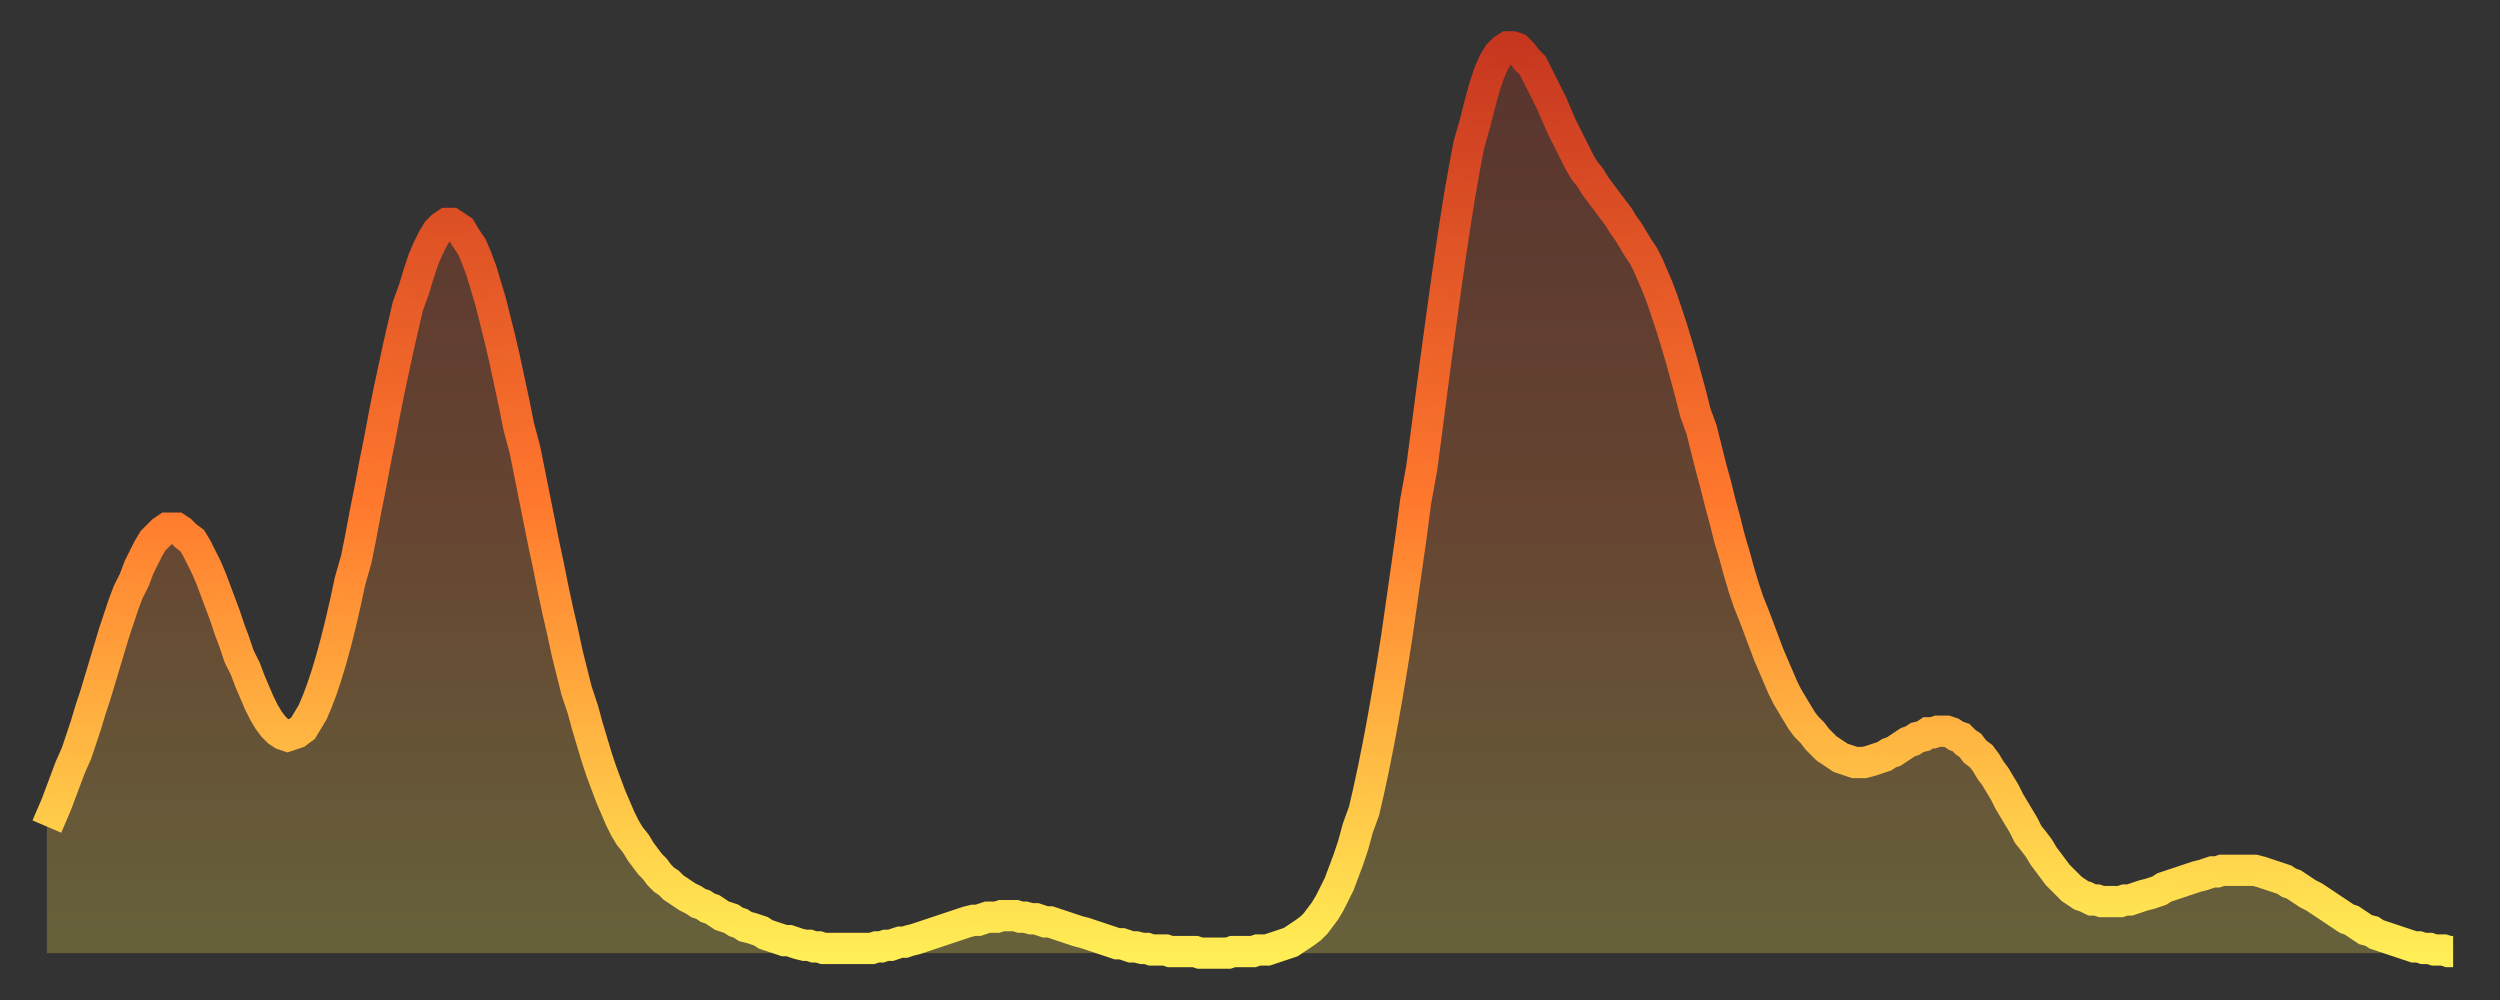
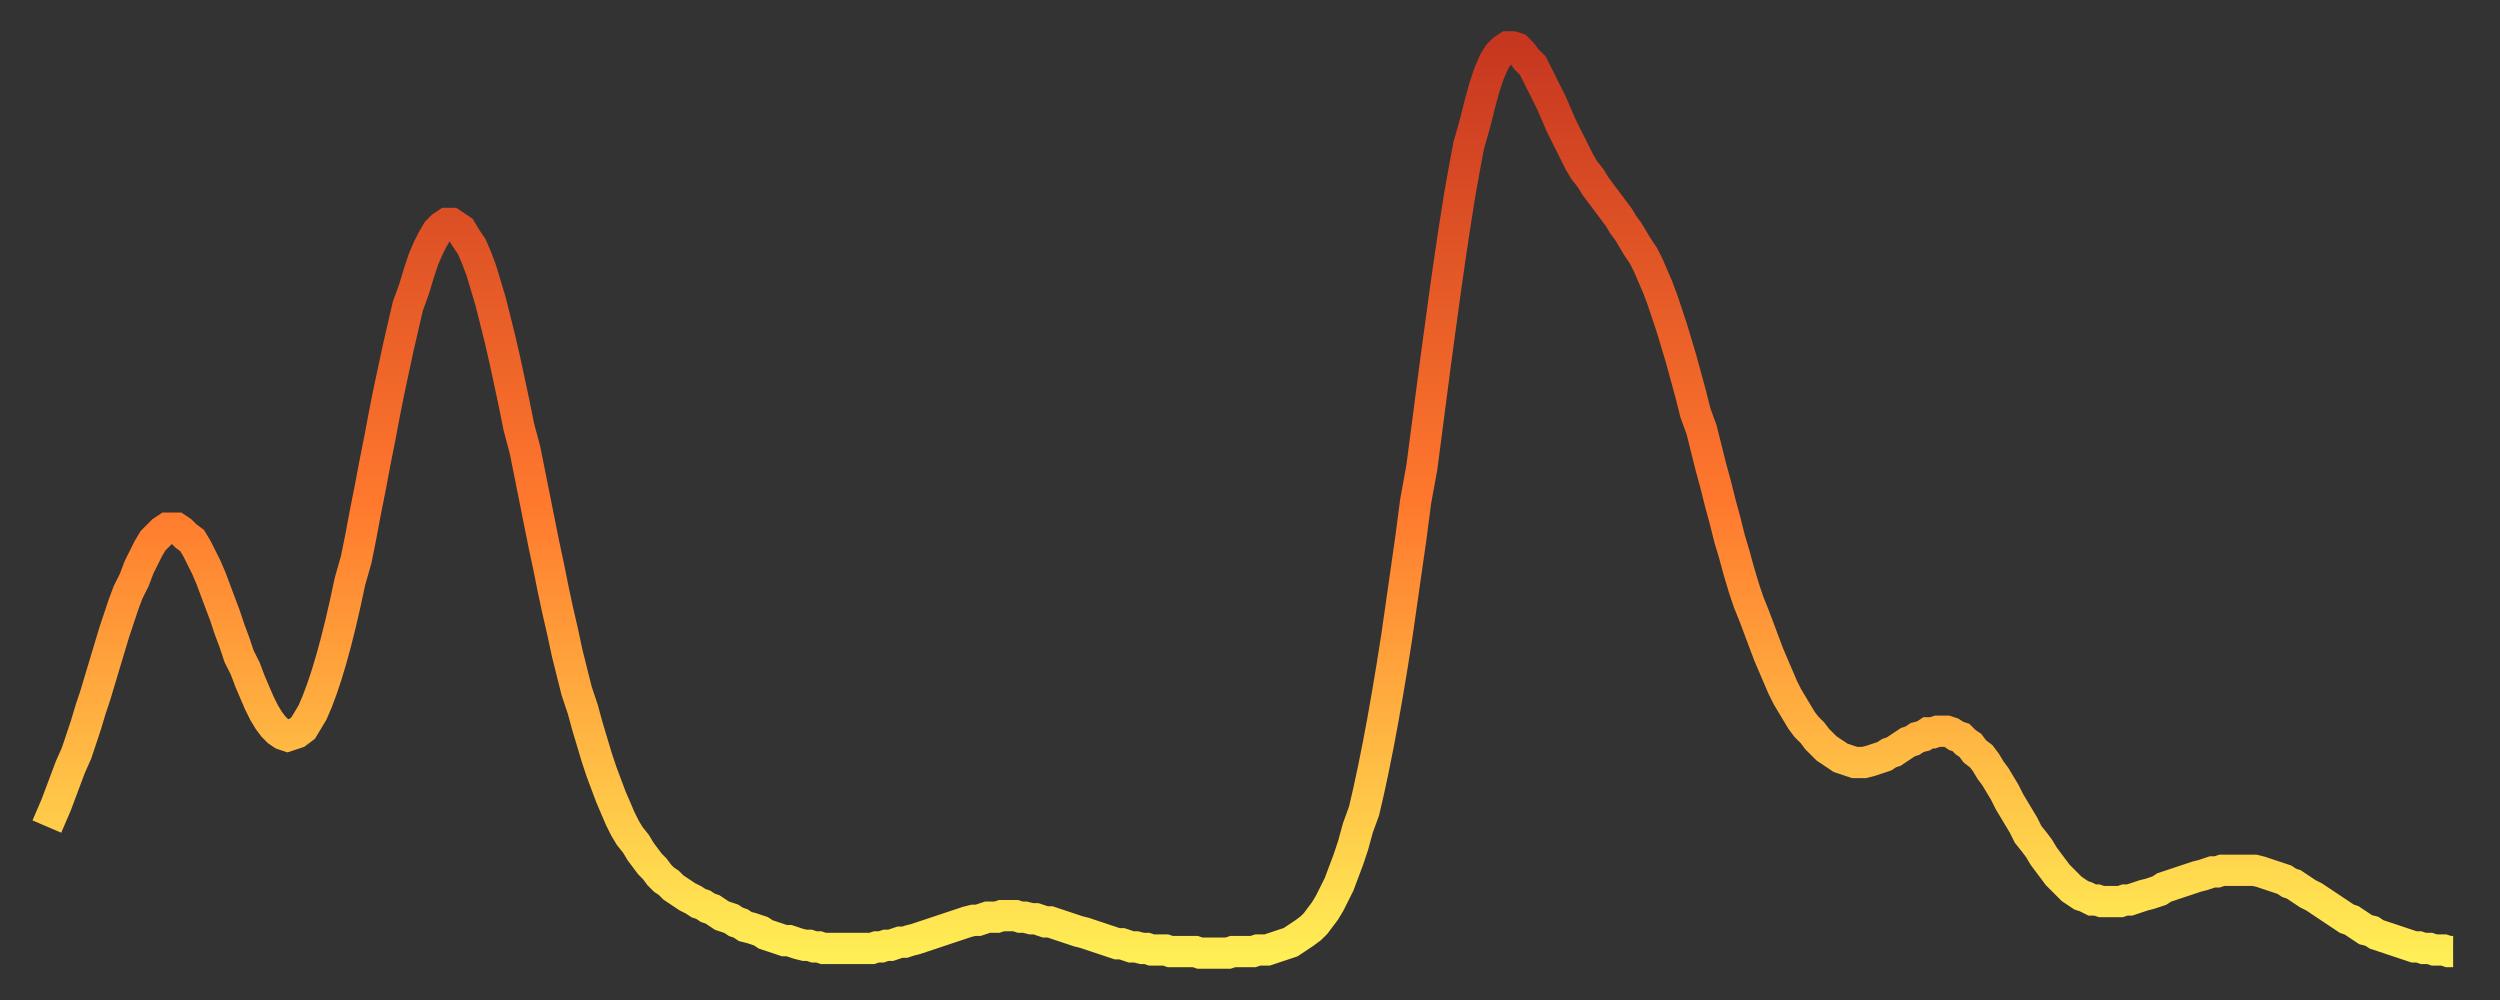
<svg xmlns="http://www.w3.org/2000/svg" baseProfile="full" height="64" version="1.1" width="160">
  <rect width="100%" height="100%" fill="#333333" stroke="none" />
  <defs>
    <linearGradient id="id4011758" x1="0" x2="0" y1="0" y2="1">
      <stop offset="0%" stop-color="#c73720" />
      <stop offset="50%" stop-color="#ff782d" />
      <stop offset="100%" stop-color="#ffee55" />
    </linearGradient>
  </defs>
  <g transform="translate(3,3)">
    <g>
      <path d="M 0.0 49.9 0.3 49.2 0.6 48.5 0.9 47.7 1.2 46.9 1.5 46.1 1.9 45.2 2.2 44.3 2.5 43.4 2.8 42.4 3.1 41.5 3.4 40.5 3.7 39.5 4.0 38.5 4.3 37.5 4.6 36.6 4.9 35.7 5.2 34.9 5.6 34.1 5.9 33.3 6.2 32.7 6.5 32.1 6.8 31.6 7.1 31.3 7.4 31.0 7.7 30.8 8.0 30.8 8.3 30.8 8.6 31.0 8.9 31.3 9.3 31.6 9.6 32.1 9.9 32.7 10.2 33.3 10.5 34.0 10.8 34.8 11.1 35.6 11.4 36.4 11.7 37.3 12.0 38.1 12.3 39.0 12.7 39.8 13.0 40.6 13.3 41.3 13.6 42.0 13.9 42.6 14.2 43.1 14.5 43.5 14.8 43.8 15.1 44.0 15.4 44.1 15.7 44.0 16.0 43.9 16.4 43.6 16.7 43.1 17.0 42.6 17.3 41.9 17.6 41.1 17.9 40.2 18.2 39.2 18.5 38.1 18.8 36.9 19.1 35.6 19.4 34.2 19.8 32.8 20.1 31.3 20.4 29.7 20.7 28.2 21.0 26.6 21.3 25.1 21.6 23.5 21.9 22.0 22.2 20.6 22.5 19.2 22.8 17.9 23.1 16.6 23.5 15.5 23.8 14.5 24.1 13.6 24.4 12.9 24.7 12.3 25.0 11.8 25.3 11.5 25.6 11.3 25.9 11.3 26.2 11.5 26.5 11.7 26.8 12.2 27.2 12.8 27.5 13.5 27.8 14.3 28.1 15.3 28.4 16.3 28.7 17.5 29.0 18.7 29.3 20.0 29.6 21.4 29.9 22.8 30.2 24.3 30.6 25.8 30.9 27.3 31.2 28.8 31.5 30.3 31.8 31.8 32.1 33.2 32.4 34.7 32.7 36.1 33.0 37.4 33.3 38.8 33.6 40.0 33.9 41.2 34.3 42.4 34.6 43.5 34.9 44.5 35.2 45.5 35.5 46.4 35.8 47.2 36.1 48.0 36.4 48.7 36.7 49.4 37.0 50.0 37.3 50.5 37.7 51.0 38.0 51.5 38.3 51.9 38.6 52.3 38.9 52.6 39.2 53.0 39.5 53.3 39.8 53.5 40.1 53.8 40.4 54.0 40.7 54.2 41.0 54.4 41.4 54.6 41.7 54.8 42.0 54.9 42.3 55.1 42.6 55.2 42.9 55.4 43.2 55.6 43.5 55.7 43.8 55.8 44.1 56.0 44.4 56.1 44.7 56.3 45.1 56.4 45.4 56.5 45.7 56.6 46.0 56.8 46.3 56.9 46.6 57.0 46.9 57.1 47.2 57.2 47.5 57.2 47.8 57.3 48.1 57.4 48.5 57.5 48.8 57.5 49.1 57.6 49.4 57.6 49.7 57.7 50.0 57.7 50.3 57.7 50.6 57.7 50.9 57.7 51.2 57.7 51.5 57.7 51.8 57.7 52.2 57.7 52.5 57.7 52.8 57.7 53.1 57.6 53.4 57.6 53.7 57.5 54.0 57.5 54.3 57.4 54.6 57.3 54.9 57.3 55.2 57.2 55.6 57.1 55.9 57.0 56.2 56.9 56.5 56.8 56.8 56.7 57.1 56.6 57.4 56.5 57.7 56.4 58.0 56.3 58.3 56.2 58.6 56.1 58.9 56.0 59.3 55.9 59.6 55.9 59.9 55.8 60.2 55.7 60.5 55.7 60.8 55.7 61.1 55.6 61.4 55.6 61.7 55.6 62.0 55.6 62.3 55.7 62.6 55.7 63.0 55.8 63.3 55.8 63.6 55.9 63.9 56.0 64.2 56.0 64.5 56.1 64.8 56.2 65.1 56.3 65.4 56.4 65.7 56.5 66.0 56.6 66.4 56.7 66.7 56.8 67.0 56.9 67.3 57.0 67.6 57.1 67.9 57.2 68.2 57.3 68.5 57.4 68.8 57.4 69.1 57.5 69.4 57.6 69.7 57.6 70.1 57.7 70.4 57.7 70.7 57.8 71.0 57.8 71.3 57.8 71.6 57.8 71.9 57.9 72.2 57.9 72.5 57.9 72.8 57.9 73.1 57.9 73.5 57.9 73.8 58.0 74.1 58.0 74.4 58.0 74.7 58.0 75.0 58.0 75.3 58.0 75.6 58.0 75.9 57.9 76.2 57.9 76.5 57.9 76.8 57.9 77.2 57.9 77.5 57.8 77.8 57.8 78.1 57.8 78.4 57.7 78.7 57.6 79.0 57.5 79.3 57.4 79.6 57.3 79.9 57.1 80.2 56.9 80.5 56.7 80.9 56.4 81.2 56.1 81.5 55.7 81.8 55.3 82.1 54.8 82.4 54.2 82.7 53.6 83.0 52.8 83.3 52.0 83.6 51.1 83.9 50.0 84.3 48.9 84.6 47.6 84.9 46.2 85.2 44.7 85.5 43.1 85.8 41.4 86.1 39.6 86.4 37.7 86.7 35.6 87.0 33.5 87.3 31.4 87.6 29.1 88.0 26.9 88.3 24.6 88.6 22.3 88.9 20.0 89.2 17.8 89.5 15.6 89.8 13.5 90.1 11.5 90.4 9.6 90.7 7.9 91.0 6.3 91.4 4.9 91.7 3.7 92.0 2.6 92.3 1.7 92.6 1.0 92.9 0.5 93.2 0.2 93.5 0.0 93.8 0.0 94.1 0.1 94.4 0.4 94.7 0.8 95.1 1.2 95.4 1.8 95.7 2.4 96.0 3.0 96.3 3.6 96.6 4.3 96.9 5.0 97.2 5.6 97.5 6.2 97.8 6.8 98.1 7.4 98.4 7.9 98.8 8.4 99.1 8.9 99.4 9.3 99.7 9.7 100.0 10.1 100.3 10.5 100.6 10.9 100.9 11.4 101.2 11.8 101.5 12.3 101.8 12.8 102.2 13.4 102.5 14.0 102.8 14.7 103.1 15.4 103.4 16.2 103.7 17.1 104.0 18.0 104.3 19.0 104.6 20.0 104.9 21.1 105.2 22.2 105.5 23.4 105.9 24.5 106.2 25.7 106.5 26.9 106.8 28.0 107.1 29.2 107.4 30.3 107.7 31.5 108.0 32.5 108.3 33.6 108.6 34.6 108.9 35.5 109.3 36.5 109.6 37.3 109.9 38.1 110.2 38.9 110.5 39.6 110.8 40.3 111.1 41.0 111.4 41.6 111.7 42.1 112.0 42.6 112.3 43.1 112.6 43.5 113.0 43.9 113.3 44.3 113.6 44.6 113.9 44.9 114.2 45.1 114.5 45.3 114.8 45.5 115.1 45.6 115.4 45.7 115.7 45.8 116.0 45.8 116.3 45.8 116.7 45.7 117.0 45.6 117.3 45.5 117.6 45.4 117.9 45.2 118.2 45.1 118.5 44.9 118.8 44.7 119.1 44.5 119.4 44.4 119.7 44.2 120.1 44.1 120.4 43.9 120.7 43.9 121.0 43.8 121.3 43.8 121.6 43.8 121.9 43.9 122.2 44.1 122.5 44.2 122.8 44.5 123.1 44.7 123.4 45.1 123.8 45.4 124.1 45.8 124.4 46.3 124.7 46.7 125.0 47.2 125.3 47.7 125.6 48.3 125.9 48.8 126.2 49.3 126.5 49.8 126.8 50.4 127.2 50.9 127.5 51.3 127.8 51.8 128.1 52.2 128.4 52.6 128.7 53.0 129.0 53.3 129.3 53.6 129.6 53.9 129.9 54.1 130.2 54.3 130.5 54.4 130.9 54.6 131.2 54.6 131.5 54.7 131.8 54.7 132.1 54.7 132.4 54.7 132.7 54.7 133.0 54.6 133.3 54.6 133.6 54.5 133.9 54.4 134.2 54.3 134.6 54.2 134.9 54.1 135.2 54.0 135.5 53.8 135.8 53.7 136.1 53.6 136.4 53.5 136.7 53.4 137.0 53.3 137.3 53.2 137.6 53.1 138.0 53.0 138.3 52.9 138.6 52.8 138.9 52.8 139.2 52.7 139.5 52.7 139.8 52.7 140.1 52.7 140.4 52.7 140.7 52.7 141.0 52.7 141.3 52.7 141.7 52.8 142.0 52.9 142.3 53.0 142.6 53.1 142.9 53.2 143.2 53.3 143.5 53.5 143.8 53.6 144.1 53.8 144.4 54.0 144.7 54.2 145.1 54.4 145.4 54.6 145.7 54.8 146.0 55.0 146.3 55.2 146.6 55.4 146.9 55.6 147.2 55.8 147.5 55.9 147.8 56.1 148.1 56.3 148.4 56.5 148.8 56.6 149.1 56.8 149.4 56.9 149.7 57.0 150.0 57.1 150.3 57.2 150.6 57.3 150.9 57.4 151.2 57.5 151.5 57.6 151.8 57.6 152.1 57.7 152.5 57.7 152.8 57.8 153.1 57.8 153.4 57.8 153.7 57.9 154.0 57.9" fill="none" id="graph-curve" opacity="1" stroke="url(#id4011758)" stroke-width="2" />
-       <path d="M 0 58 L 0.0 49.9 0.3 49.2 0.6 48.5 0.9 47.7 1.2 46.9 1.5 46.1 1.9 45.2 2.2 44.3 2.5 43.4 2.8 42.4 3.1 41.5 3.4 40.5 3.7 39.5 4.0 38.5 4.3 37.5 4.6 36.6 4.9 35.7 5.2 34.9 5.6 34.1 5.9 33.3 6.2 32.7 6.5 32.1 6.8 31.6 7.1 31.3 7.4 31.0 7.7 30.8 8.0 30.8 8.3 30.8 8.6 31.0 8.9 31.3 9.3 31.6 9.6 32.1 9.9 32.7 10.2 33.3 10.5 34.0 10.8 34.8 11.1 35.6 11.4 36.4 11.7 37.3 12.0 38.1 12.3 39.0 12.7 39.8 13.0 40.6 13.3 41.3 13.6 42.0 13.9 42.6 14.2 43.1 14.5 43.5 14.8 43.8 15.1 44.0 15.4 44.1 15.7 44.0 16.0 43.9 16.4 43.6 16.7 43.1 17.0 42.6 17.3 41.9 17.6 41.1 17.9 40.2 18.2 39.2 18.5 38.1 18.8 36.9 19.1 35.6 19.4 34.2 19.8 32.8 20.1 31.3 20.4 29.7 20.7 28.2 21.0 26.6 21.3 25.1 21.6 23.5 21.9 22.0 22.2 20.6 22.5 19.2 22.8 17.9 23.1 16.6 23.5 15.5 23.8 14.5 24.1 13.6 24.4 12.9 24.7 12.3 25.0 11.8 25.3 11.5 25.6 11.3 25.9 11.3 26.2 11.5 26.5 11.7 26.8 12.2 27.2 12.8 27.5 13.5 27.8 14.3 28.1 15.3 28.4 16.3 28.7 17.5 29.0 18.7 29.3 20.0 29.6 21.4 29.9 22.8 30.2 24.3 30.6 25.8 30.9 27.3 31.2 28.8 31.5 30.3 31.8 31.8 32.1 33.2 32.4 34.7 32.7 36.1 33.0 37.4 33.3 38.8 33.6 40.0 33.9 41.2 34.3 42.4 34.6 43.5 34.9 44.5 35.2 45.5 35.5 46.4 35.8 47.2 36.1 48.0 36.4 48.7 36.7 49.4 37.0 50.0 37.3 50.5 37.7 51.0 38.0 51.5 38.3 51.9 38.6 52.3 38.9 52.6 39.2 53.0 39.5 53.3 39.8 53.5 40.1 53.8 40.4 54.0 40.7 54.2 41.0 54.4 41.4 54.6 41.7 54.8 42.0 54.9 42.3 55.1 42.6 55.2 42.9 55.4 43.2 55.6 43.5 55.7 43.8 55.8 44.1 56.0 44.4 56.1 44.7 56.3 45.1 56.4 45.4 56.5 45.7 56.6 46.0 56.8 46.3 56.9 46.6 57.0 46.9 57.1 47.2 57.2 47.5 57.2 47.8 57.3 48.1 57.4 48.5 57.5 48.8 57.5 49.1 57.6 49.4 57.6 49.7 57.7 50.0 57.7 50.3 57.7 50.6 57.7 50.9 57.7 51.2 57.7 51.5 57.7 51.8 57.7 52.2 57.7 52.5 57.7 52.8 57.7 53.1 57.6 53.4 57.6 53.7 57.5 54.0 57.5 54.3 57.4 54.6 57.3 54.9 57.3 55.2 57.2 55.6 57.1 55.9 57.0 56.2 56.9 56.5 56.8 56.8 56.7 57.1 56.6 57.4 56.5 57.7 56.4 58.0 56.3 58.3 56.2 58.6 56.1 58.9 56.0 59.3 55.9 59.6 55.9 59.9 55.8 60.2 55.7 60.5 55.7 60.8 55.7 61.1 55.6 61.4 55.6 61.7 55.6 62.0 55.6 62.3 55.7 62.6 55.7 63.0 55.8 63.3 55.8 63.6 55.9 63.9 56.0 64.2 56.0 64.5 56.1 64.8 56.2 65.1 56.3 65.4 56.4 65.7 56.5 66.0 56.6 66.4 56.7 66.7 56.8 67.0 56.9 67.3 57.0 67.6 57.1 67.9 57.2 68.2 57.3 68.5 57.4 68.8 57.4 69.1 57.5 69.4 57.6 69.7 57.6 70.1 57.7 70.4 57.7 70.7 57.8 71.0 57.8 71.3 57.8 71.6 57.8 71.9 57.9 72.2 57.9 72.5 57.9 72.8 57.9 73.1 57.9 73.5 57.9 73.8 58.0 74.1 58.0 74.4 58.0 74.7 58.0 75.0 58.0 75.3 58.0 75.6 58.0 75.9 57.9 76.2 57.9 76.5 57.9 76.8 57.9 77.2 57.9 77.5 57.8 77.8 57.8 78.1 57.8 78.4 57.7 78.7 57.6 79.0 57.5 79.3 57.4 79.6 57.3 79.9 57.1 80.2 56.9 80.5 56.7 80.9 56.4 81.2 56.1 81.5 55.7 81.8 55.3 82.1 54.8 82.4 54.2 82.7 53.6 83.0 52.8 83.3 52.0 83.6 51.1 83.9 50.0 84.3 48.9 84.6 47.6 84.9 46.2 85.2 44.7 85.5 43.1 85.8 41.4 86.1 39.6 86.4 37.7 86.7 35.6 87.0 33.5 87.3 31.4 87.6 29.1 88.0 26.9 88.3 24.6 88.6 22.3 88.9 20.0 89.2 17.8 89.5 15.6 89.8 13.5 90.1 11.5 90.4 9.6 90.7 7.9 91.0 6.3 91.4 4.9 91.7 3.7 92.0 2.6 92.3 1.7 92.6 1.0 92.9 0.5 93.2 0.2 93.5 0.0 93.8 0.0 94.1 0.1 94.4 0.4 94.7 0.8 95.1 1.2 95.4 1.8 95.7 2.4 96.0 3.0 96.3 3.6 96.6 4.3 96.9 5.0 97.2 5.6 97.5 6.2 97.8 6.8 98.1 7.4 98.4 7.9 98.8 8.4 99.1 8.9 99.4 9.3 99.7 9.7 100.0 10.1 100.3 10.5 100.6 10.9 100.9 11.4 101.2 11.8 101.5 12.3 101.8 12.8 102.2 13.4 102.5 14.0 102.8 14.7 103.1 15.4 103.4 16.2 103.7 17.1 104.0 18.0 104.3 19.0 104.6 20.0 104.9 21.1 105.2 22.2 105.5 23.4 105.9 24.5 106.2 25.7 106.5 26.9 106.8 28.0 107.1 29.2 107.4 30.3 107.7 31.5 108.0 32.5 108.3 33.6 108.6 34.6 108.9 35.5 109.3 36.5 109.6 37.3 109.9 38.1 110.2 38.9 110.5 39.6 110.8 40.3 111.1 41.0 111.4 41.6 111.7 42.1 112.0 42.6 112.3 43.1 112.6 43.5 113.0 43.9 113.3 44.3 113.6 44.6 113.9 44.9 114.2 45.1 114.5 45.3 114.8 45.5 115.1 45.6 115.4 45.7 115.7 45.8 116.0 45.8 116.3 45.8 116.7 45.7 117.0 45.6 117.3 45.5 117.6 45.4 117.9 45.2 118.2 45.1 118.5 44.9 118.8 44.7 119.1 44.5 119.4 44.4 119.7 44.2 120.1 44.1 120.4 43.9 120.7 43.9 121.0 43.8 121.3 43.8 121.6 43.8 121.9 43.9 122.2 44.1 122.5 44.2 122.8 44.5 123.1 44.7 123.4 45.1 123.8 45.4 124.1 45.8 124.4 46.3 124.7 46.7 125.0 47.2 125.3 47.7 125.6 48.3 125.9 48.8 126.2 49.3 126.5 49.8 126.8 50.4 127.2 50.9 127.5 51.3 127.8 51.8 128.1 52.2 128.4 52.6 128.7 53.0 129.0 53.3 129.3 53.6 129.6 53.9 129.9 54.1 130.2 54.3 130.5 54.4 130.9 54.6 131.2 54.6 131.5 54.7 131.8 54.7 132.1 54.7 132.4 54.7 132.7 54.7 133.0 54.6 133.3 54.6 133.6 54.5 133.9 54.4 134.2 54.3 134.6 54.2 134.9 54.1 135.2 54.0 135.5 53.8 135.8 53.7 136.1 53.6 136.4 53.5 136.7 53.4 137.0 53.3 137.3 53.2 137.6 53.1 138.0 53.0 138.3 52.9 138.6 52.8 138.9 52.8 139.2 52.7 139.5 52.7 139.8 52.7 140.1 52.7 140.4 52.7 140.7 52.7 141.0 52.7 141.3 52.7 141.7 52.8 142.0 52.9 142.3 53.0 142.6 53.1 142.9 53.2 143.2 53.3 143.5 53.5 143.8 53.6 144.1 53.8 144.4 54.0 144.7 54.2 145.1 54.4 145.4 54.6 145.7 54.8 146.0 55.0 146.3 55.2 146.6 55.4 146.9 55.6 147.2 55.8 147.5 55.9 147.8 56.1 148.1 56.3 148.4 56.5 148.8 56.6 149.1 56.8 149.4 56.9 149.7 57.0 150.0 57.1 150.3 57.2 150.6 57.3 150.9 57.4 151.2 57.5 151.5 57.6 151.8 57.6 152.1 57.7 152.5 57.7 152.8 57.8 153.1 57.8 153.4 57.8 153.7 57.9 154.0 57.9 154 58" fill="url(#id4011758)" fill-opacity=".25" id="graph-shadow" />
    </g>
  </g>
</svg>